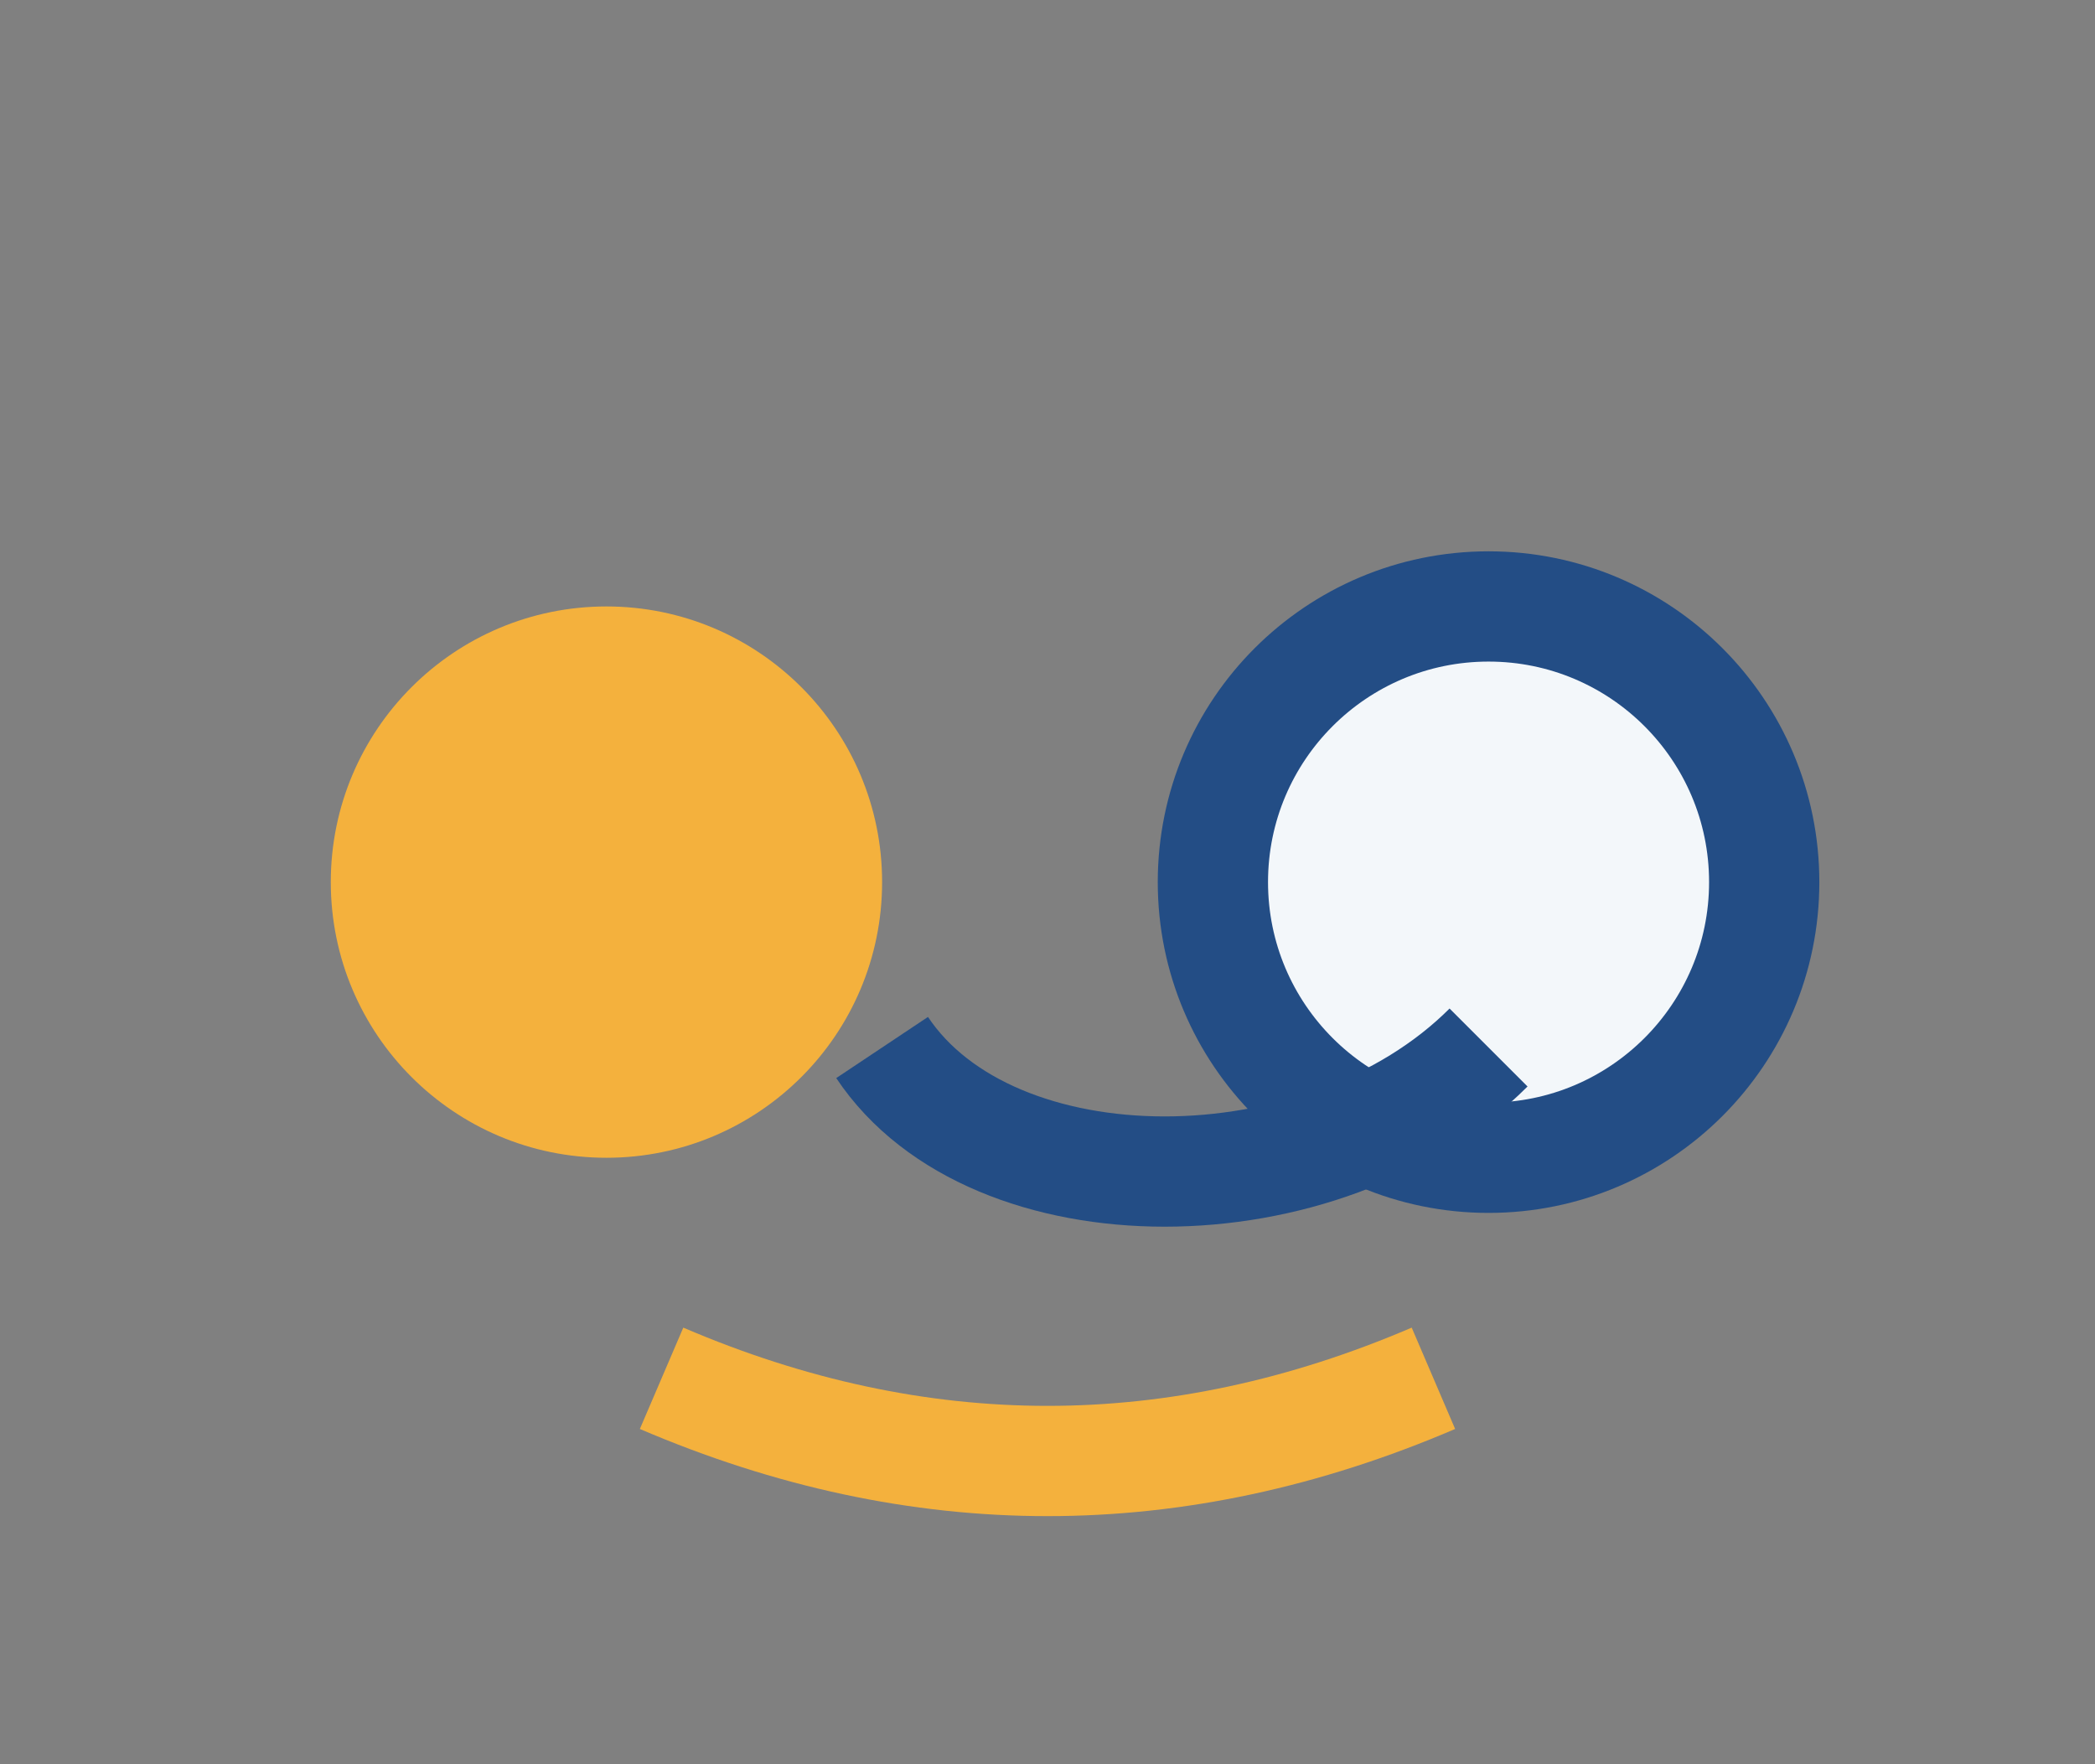
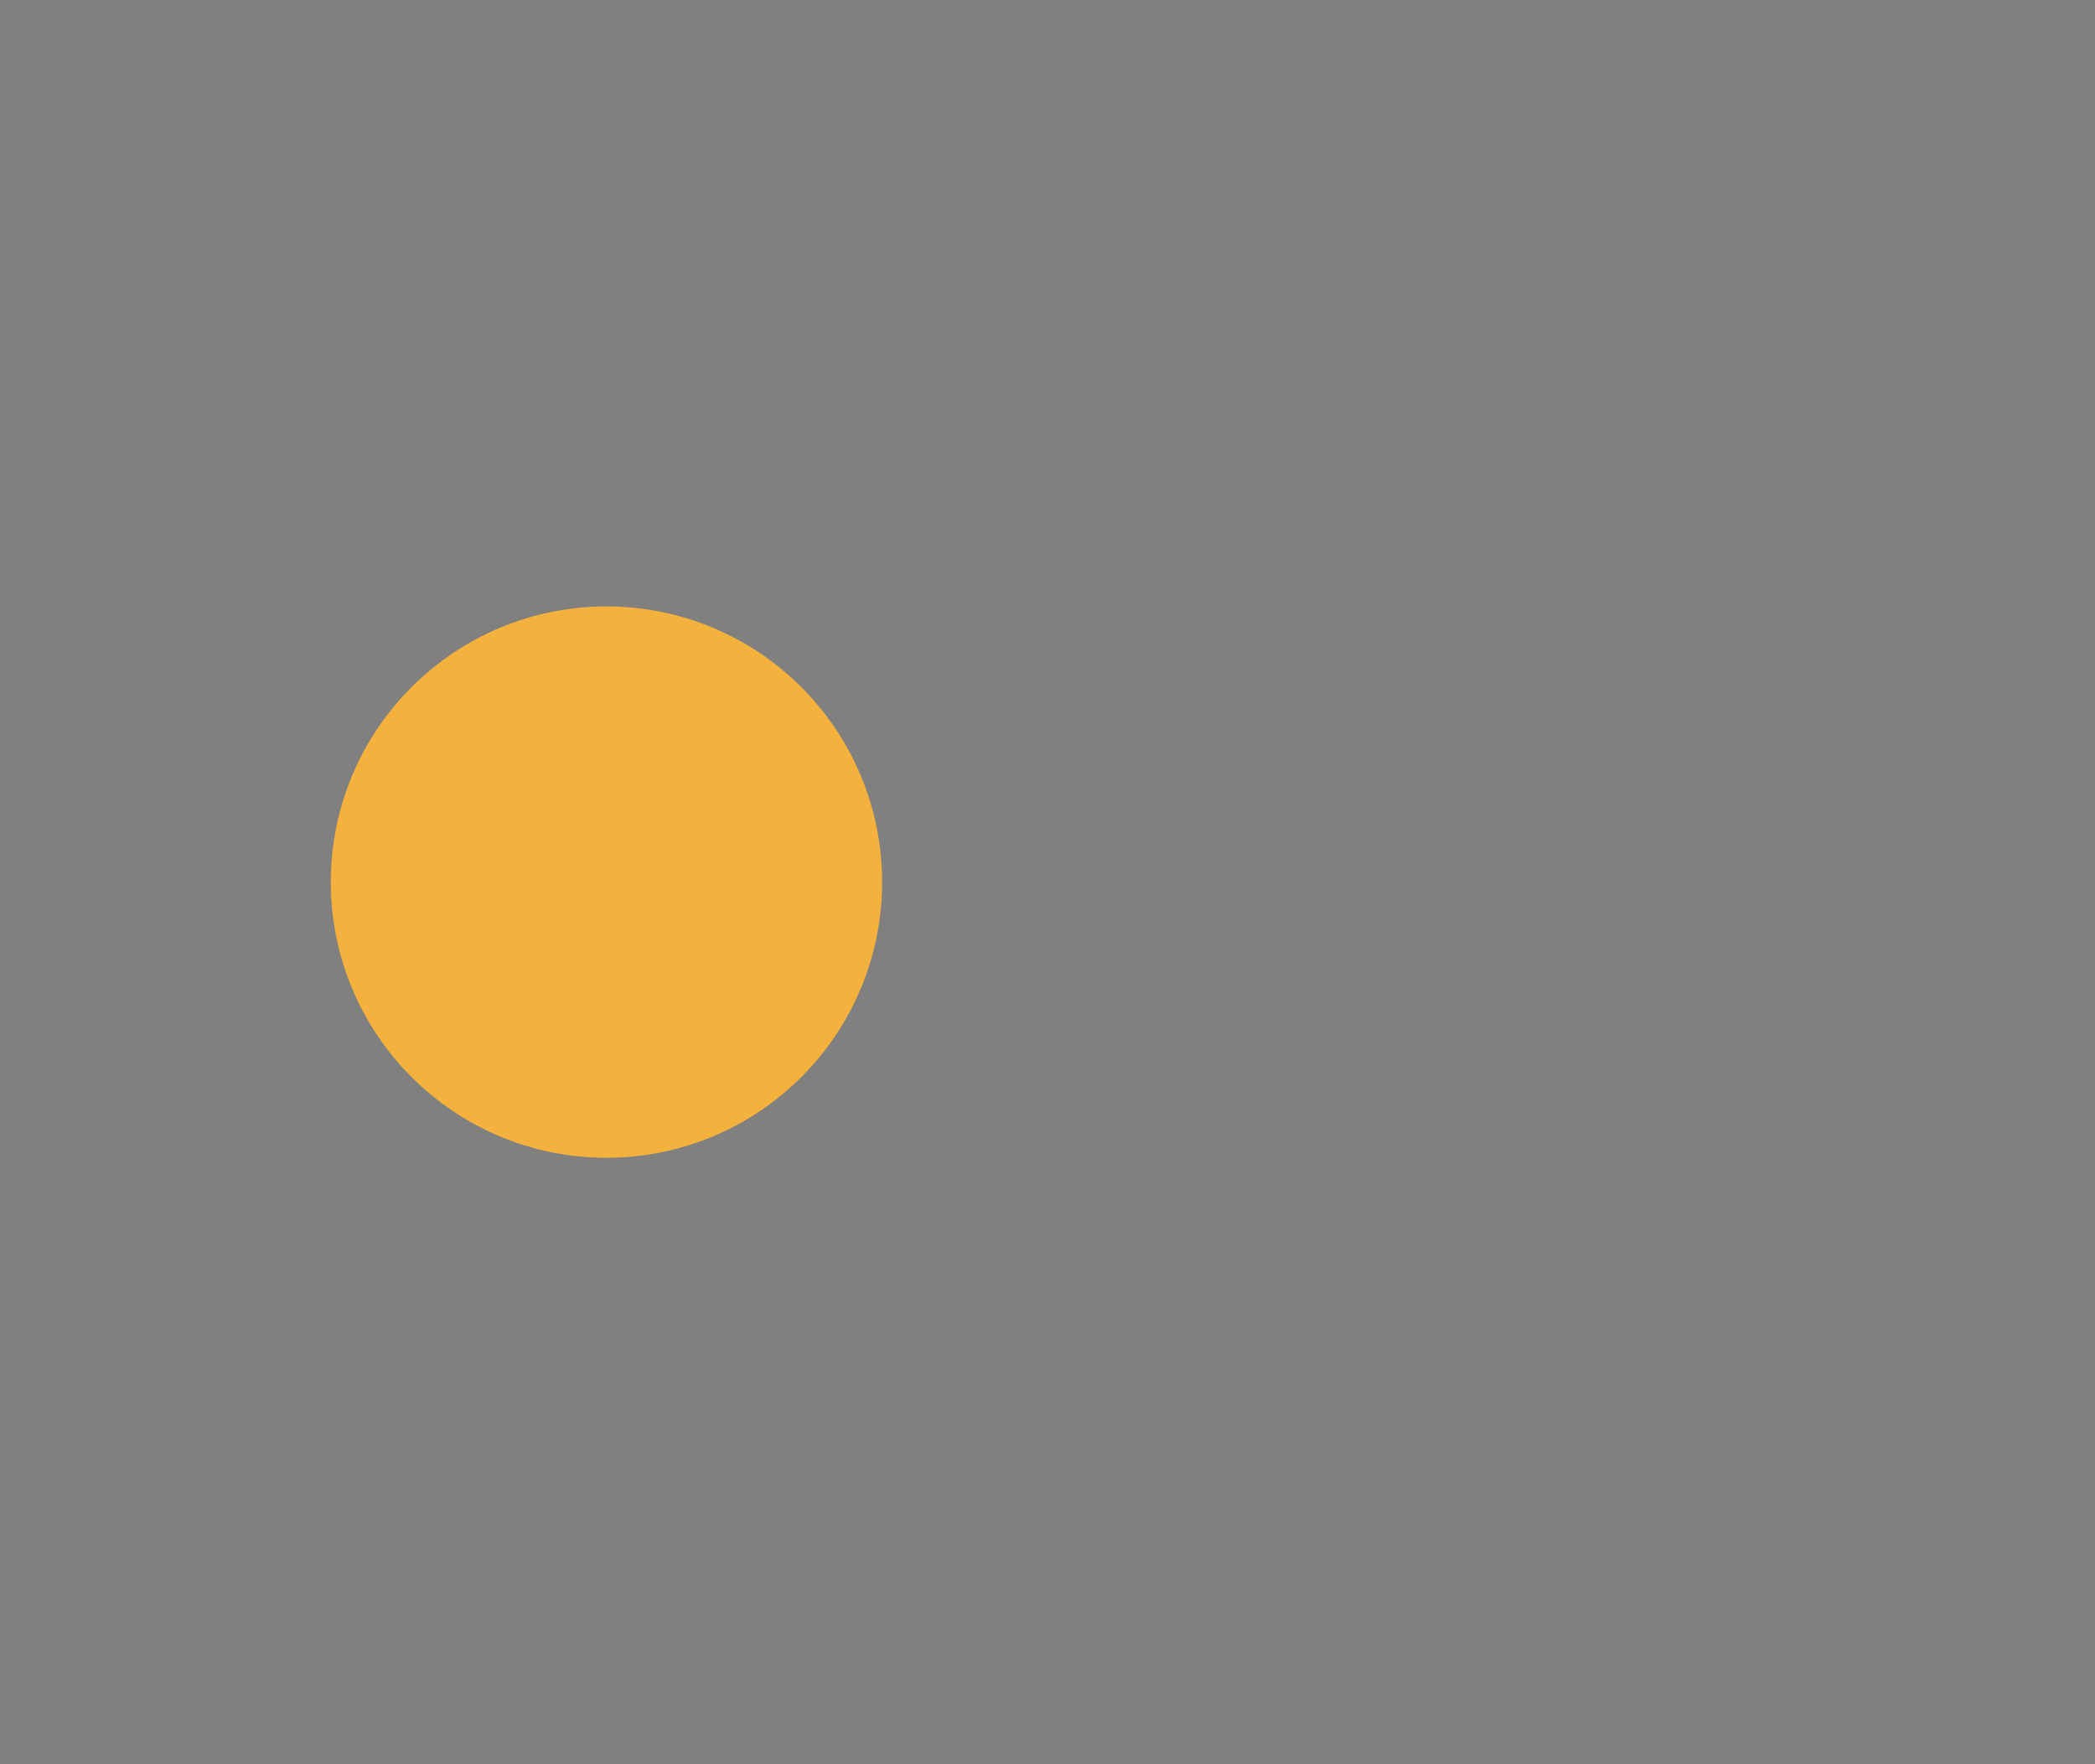
<svg xmlns="http://www.w3.org/2000/svg" viewBox="0 0 38 32" width="38" height="32">
  <rect x="0" y="0" width="38" height="32" fill="#808080" stroke="none" />
  <circle cx="11" cy="16" r="5" fill="#F4B13D" />
-   <circle cx="27" cy="16" r="5" fill="#F3F7FA" stroke="#234D85" stroke-width="2" />
-   <path d="M16 19c2 3 8 3 11 0" fill="none" stroke="#234D85" stroke-width="2" />
-   <path d="M12 25q7 3 14 0" fill="none" stroke="#F4B13D" stroke-width="2" />
</svg>